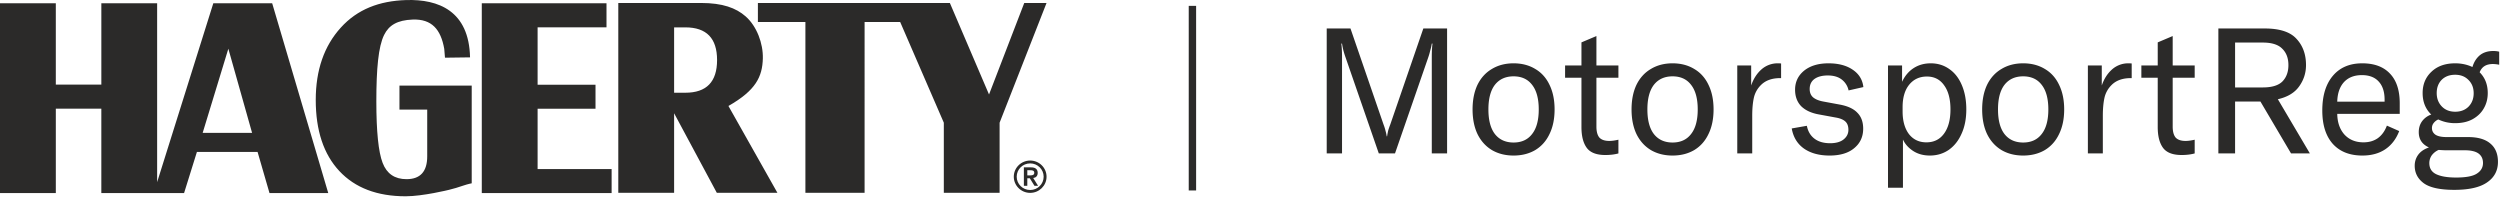
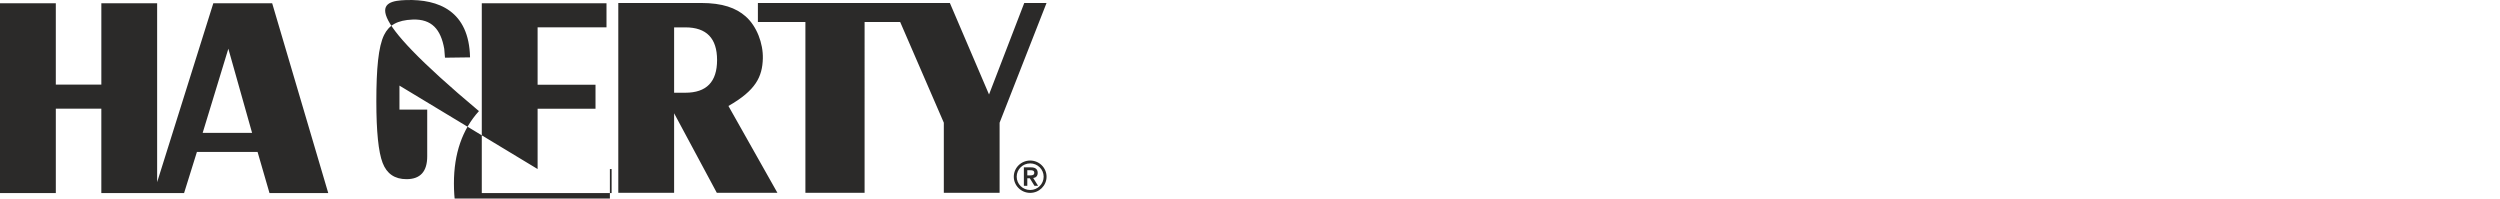
<svg xmlns="http://www.w3.org/2000/svg" viewBox="0 0 277 22" fill="none">
-   <path d="M147 3.155h2.633l3.666 10.647c.104.273.175.5.214.683.052.168.098.377.137.623h.039c.039-.247.078-.455.117-.623.052-.182.13-.41.234-.683l3.666-10.647h2.632V17h-1.696V6.314c0-.585.026-1.079.078-1.482h-.078a6.025 6.025 0 01-.176.78 6.973 6.973 0 01-.234.8L154.566 17h-1.794l-3.666-10.588a10.129 10.129 0 01-.253-.8 8.138 8.138 0 01-.156-.78h-.078c.052.403.078.897.078 1.482V17H147V3.155zM167.705 17.234c-.91 0-1.71-.202-2.399-.605-.689-.416-1.222-1.007-1.599-1.774-.364-.767-.546-1.677-.546-2.73s.182-1.963.546-2.73c.377-.767.91-1.352 1.599-1.755.689-.416 1.489-.624 2.399-.624.91 0 1.709.208 2.398.624.689.403 1.216.988 1.58 1.755.377.767.565 1.677.565 2.73s-.188 1.963-.565 2.73c-.364.767-.891 1.358-1.58 1.774-.689.403-1.488.605-2.398.605zm0-1.443c.884 0 1.566-.312 2.047-.936.494-.624.741-1.534.741-2.73s-.247-2.106-.741-2.73c-.481-.624-1.163-.936-2.047-.936-.884 0-1.573.312-2.067.936-.481.624-.722 1.534-.722 2.73s.241 2.106.722 2.73c.494.624 1.183.936 2.067.936zM173.412 7.25h1.813V4.696l1.658-.702V7.25h2.437v1.365h-2.437v5.402c0 .559.11.968.331 1.228.234.247.598.37 1.092.37.286 0 .624-.045 1.014-.136V17c-.429.117-.91.175-1.443.175-.988 0-1.677-.266-2.067-.799-.39-.533-.585-1.3-.585-2.301v-5.46h-1.813V7.25zM185.32 17.234c-.91 0-1.71-.202-2.399-.605-.689-.416-1.222-1.007-1.599-1.774-.364-.767-.546-1.677-.546-2.73s.182-1.963.546-2.73c.377-.767.91-1.352 1.599-1.755.689-.416 1.489-.624 2.399-.624.91 0 1.709.208 2.398.624.689.403 1.216.988 1.58 1.755.377.767.565 1.677.565 2.73s-.188 1.963-.565 2.73c-.364.767-.891 1.358-1.58 1.774-.689.403-1.488.605-2.398.605zm0-1.443c.884 0 1.566-.312 2.047-.936.494-.624.741-1.534.741-2.73s-.247-2.106-.741-2.73c-.481-.624-1.163-.936-2.047-.936-.884 0-1.573.312-2.067.936-.481.624-.722 1.534-.722 2.73s.241 2.106.722 2.73c.494.624 1.183.936 2.067.936zM194.03 9.473c.247-.728.624-1.32 1.131-1.774a2.695 2.695 0 011.833-.683c.156 0 .273.007.351.02v1.618h-.078c-.923 0-1.638.254-2.145.76a2.856 2.856 0 00-.8 1.444c-.117.545-.175 1.202-.175 1.969V17h-1.658V7.25h1.541v2.223zM202.717 17.234c-1.157 0-2.106-.26-2.847-.78-.728-.52-1.177-1.261-1.346-2.223l1.677-.293c.117.611.397 1.086.839 1.424.442.338 1.02.507 1.735.507.637 0 1.131-.136 1.482-.41.364-.285.546-.643.546-1.072 0-.416-.117-.728-.351-.936-.234-.208-.585-.351-1.053-.429l-1.911-.351c-.832-.156-1.475-.461-1.93-.916-.442-.469-.663-1.073-.663-1.814 0-.858.331-1.56.994-2.106.676-.546 1.58-.819 2.711-.819 1.092 0 1.982.234 2.671.702.702.468 1.099 1.112 1.19 1.93l-1.638.371a2.054 2.054 0 00-.761-1.209c-.39-.299-.903-.448-1.54-.448-.624 0-1.118.13-1.482.39-.351.26-.527.63-.527 1.111 0 .39.124.696.371.917.26.22.637.377 1.131.468l1.891.35c.871.17 1.508.475 1.911.917.416.429.624 1.008.624 1.736 0 .897-.331 1.618-.994 2.164-.65.546-1.56.819-2.73.819zM209.19 7.25h1.56v1.814c.312-.663.741-1.17 1.287-1.521.546-.351 1.176-.527 1.891-.527.78 0 1.469.215 2.067.644.598.416 1.06 1.014 1.385 1.794.325.766.487 1.657.487 2.671 0 1.027-.175 1.924-.526 2.691-.338.767-.813 1.365-1.424 1.794-.611.416-1.306.624-2.086.624-.715 0-1.333-.169-1.853-.507-.52-.338-.897-.76-1.131-1.268v5.343h-1.657V7.25zm4.251 8.521c.832 0 1.482-.318 1.95-.955.481-.65.721-1.547.721-2.691s-.234-2.034-.702-2.671c-.455-.65-1.092-.975-1.911-.975s-1.475.305-1.969.916c-.481.598-.722 1.424-.722 2.476v.468c0 1.053.234 1.892.702 2.516.481.611 1.125.916 1.931.916zM224.167 17.234c-.91 0-1.709-.202-2.398-.605-.689-.416-1.222-1.007-1.599-1.774-.364-.767-.546-1.677-.546-2.73s.182-1.963.546-2.73c.377-.767.91-1.352 1.599-1.755.689-.416 1.488-.624 2.398-.624.91 0 1.71.208 2.399.624.689.403 1.215.988 1.579 1.755.377.767.566 1.677.566 2.73s-.189 1.963-.566 2.73c-.364.767-.89 1.358-1.579 1.774-.689.403-1.489.605-2.399.605zm0-1.443c.884 0 1.567-.312 2.048-.936.494-.624.741-1.534.741-2.73s-.247-2.106-.741-2.73c-.481-.624-1.164-.936-2.048-.936-.884 0-1.573.312-2.067.936-.481.624-.721 1.534-.721 2.73s.24 2.106.721 2.73c.494.624 1.183.936 2.067.936zM232.877 9.473c.247-.728.624-1.32 1.131-1.774a2.695 2.695 0 011.833-.683c.156 0 .273.007.351.02v1.618h-.078c-.923 0-1.638.254-2.145.76a2.855 2.855 0 00-.799 1.444c-.117.545-.176 1.202-.176 1.969V17h-1.657V7.25h1.54v2.223zM237.263 7.25h1.813V4.696l1.658-.702V7.25h2.437v1.365h-2.437v5.402c0 .559.11.968.331 1.228.234.247.598.37 1.092.37.286 0 .624-.045 1.014-.136V17c-.429.117-.91.175-1.443.175-.988 0-1.677-.266-2.067-.799-.39-.533-.585-1.3-.585-2.301v-5.46h-1.813V7.25zM250.455 11.248h-2.808V17h-1.852V3.155h5.128c1.664 0 2.841.384 3.53 1.15.702.755 1.053 1.723 1.053 2.906 0 .871-.254 1.658-.761 2.36-.494.702-1.28 1.176-2.359 1.423L255.935 17h-2.087l-3.393-5.752zm-2.808-1.56h3.062c1.014 0 1.742-.221 2.184-.663.442-.455.663-1.06.663-1.814 0-.767-.228-1.371-.683-1.813-.442-.455-1.163-.683-2.164-.683h-3.062v4.973zM265.89 12.613h-6.923c.013.949.28 1.716.8 2.3.533.572 1.235.858 2.106.858.624 0 1.157-.155 1.599-.468.442-.325.773-.786.994-1.384l1.365.604c-.338.885-.858 1.56-1.56 2.029-.689.454-1.527.682-2.515.682-1.404 0-2.496-.429-3.276-1.287-.78-.871-1.17-2.106-1.17-3.705 0-1.638.39-2.918 1.17-3.841.78-.923 1.865-1.385 3.256-1.385 1.326 0 2.347.377 3.062 1.131.728.754 1.092 1.853 1.092 3.296v1.17zm-1.677-1.56c0-.885-.221-1.56-.663-2.028-.429-.468-1.047-.702-1.853-.702-.845 0-1.508.26-1.989.78-.468.52-.715 1.241-.741 2.164h5.246v-.214zM276.208 7.094c-.741 0-1.228.306-1.462.917.598.598.897 1.365.897 2.3 0 .637-.15 1.21-.449 1.716-.286.495-.702.891-1.248 1.19-.533.286-1.17.429-1.911.429a4.29 4.29 0 01-1.872-.41 1.267 1.267 0 00-.507.39.854.854 0 00-.195.566c0 .299.124.54.371.722.26.181.676.273 1.248.273h2.379c1.092 0 1.917.24 2.476.721.559.468.839 1.144.839 2.028 0 .962-.397 1.716-1.19 2.262-.793.559-2.008.838-3.646.838-1.586 0-2.717-.247-3.393-.74-.663-.494-.995-1.138-.995-1.931 0-.468.137-.884.41-1.248.273-.351.663-.611 1.17-.78-.754-.338-1.131-.903-1.131-1.697 0-.468.123-.87.37-1.209a2.114 2.114 0 011.014-.74c-.637-.612-.955-1.405-.955-2.38 0-.961.325-1.748.975-2.359.65-.624 1.527-.936 2.632-.936.689 0 1.326.137 1.911.41.156-.533.423-.962.8-1.287.39-.325.897-.488 1.521-.488.234 0 .448.026.643.078v1.443a3.615 3.615 0 00-.702-.078zm-4.173 5.285c.611 0 1.105-.189 1.482-.566.377-.39.566-.884.566-1.482s-.189-1.085-.566-1.462c-.377-.39-.871-.585-1.482-.585-.624 0-1.124.188-1.501.565-.364.377-.546.865-.546 1.463 0 .598.188 1.091.565 1.482.377.39.871.585 1.482.585zm-1.014 4.27c-.208 0-.481-.013-.819-.039a1.892 1.892 0 00-.78.624 1.51 1.51 0 00-.253.838c0 .573.253.982.76 1.229.52.247 1.255.37 2.204.37 1.105 0 1.878-.149 2.32-.448.442-.286.663-.676.663-1.17 0-.455-.169-.806-.507-1.053-.338-.234-.845-.351-1.521-.351h-2.067zM131.712.648h.818V21.1h-.818V.648z" fill="#2B2A29" />
-   <path fill-rule="evenodd" clip-rule="evenodd" d="M110.756 13.596L115.957.33h-2.469l-3.904 10.139L105.245.329h-21.27v2.112h5.264v18.92h6.558V2.44h3.944l4.834 11.155v7.764h6.181v-7.764zm-28.14-11.78c1.236 1.085 1.951 3.002 1.907 4.664-.054 2.02-.775 3.534-3.813 5.262l5.426 9.618h-6.714l-4.73-8.81v8.81h-6.185V.33h9.166c2.386 0 3.874.548 4.943 1.486zm-7.924 8.458h1.247c2.343 0 3.513-1.207 3.513-3.62 0-2.414-1.17-3.621-3.513-3.621h-1.247v7.242zM59.568 18.73h8.2v2.663H53.382V.362h13.818v2.663h-7.633v6.363h6.416v2.663h-6.416v6.678zm-15.31-9.245h8.008v10.824s-.355.06-.991.272l-.1.033c-.57.19-.68.227-1.436.422 0 0-2.877.712-4.793.712-3.155 0-5.604-.933-7.347-2.797-1.742-1.866-2.614-4.492-2.614-7.88 0-3.298.923-5.967 2.772-8.006C39.6 1.026 42.022.1 45.008.006c3.58-.11 6.963 1.205 7.073 6.35l-2.778.037-.08-.975c-.379-2.16-1.384-3.33-3.504-3.25-1.698.063-2.628.625-3.161 1.705-.637 1.287-.86 3.765-.86 7.35 0 3.349.232 5.624.697 6.826.461 1.204 1.343 1.803 2.645 1.803 1.53 0 2.295-.844 2.295-2.528v-5.178H44.26V9.485zM30.157.362l6.213 21.03H29.86l-1.322-4.56h-6.72l-1.423 4.56h-9.168v-9.354H6.185v9.355H0V.362h6.184v9.01h5.045V.363h6.182v19.817L23.635.362h6.52zm-7.701 14.359L25.3 5.399l2.63 9.322h-5.475zm93.502 4.858c0-.987-.815-1.791-1.815-1.791-1.001 0-1.815.804-1.815 1.791 0 .988.814 1.792 1.815 1.792 1 0 1.815-.804 1.815-1.792zm-.321 0c0 .814-.669 1.474-1.494 1.474s-1.493-.66-1.493-1.474.668-1.474 1.493-1.474c.825 0 1.494.66 1.494 1.474zm-2.192-1.035h.8c.498 0 .732.221.732.616 0 .356-.214.53-.498.564l.542.866h-.4l-.517-.838h-.278v.838h-.381v-2.046zm.659.89h-.278v-.573h.278c.234-.004.493.01.493.285 0 .274-.259.289-.493.289z" fill="#2B2A29" />
+   <path fill-rule="evenodd" clip-rule="evenodd" d="M110.756 13.596L115.957.33h-2.469l-3.904 10.139L105.245.329h-21.27v2.112h5.264v18.92h6.558V2.44h3.944l4.834 11.155v7.764h6.181v-7.764zm-28.14-11.78c1.236 1.085 1.951 3.002 1.907 4.664-.054 2.02-.775 3.534-3.813 5.262l5.426 9.618h-6.714l-4.73-8.81v8.81h-6.185V.33h9.166c2.386 0 3.874.548 4.943 1.486zm-7.924 8.458h1.247c2.343 0 3.513-1.207 3.513-3.62 0-2.414-1.17-3.621-3.513-3.621h-1.247v7.242zM59.568 18.73h8.2v2.663H53.382V.362h13.818v2.663h-7.633v6.363h6.416v2.663h-6.416v6.678zh8.008v10.824s-.355.06-.991.272l-.1.033c-.57.19-.68.227-1.436.422 0 0-2.877.712-4.793.712-3.155 0-5.604-.933-7.347-2.797-1.742-1.866-2.614-4.492-2.614-7.88 0-3.298.923-5.967 2.772-8.006C39.6 1.026 42.022.1 45.008.006c3.58-.11 6.963 1.205 7.073 6.35l-2.778.037-.08-.975c-.379-2.16-1.384-3.33-3.504-3.25-1.698.063-2.628.625-3.161 1.705-.637 1.287-.86 3.765-.86 7.35 0 3.349.232 5.624.697 6.826.461 1.204 1.343 1.803 2.645 1.803 1.53 0 2.295-.844 2.295-2.528v-5.178H44.26V9.485zM30.157.362l6.213 21.03H29.86l-1.322-4.56h-6.72l-1.423 4.56h-9.168v-9.354H6.185v9.355H0V.362h6.184v9.01h5.045V.363h6.182v19.817L23.635.362h6.52zm-7.701 14.359L25.3 5.399l2.63 9.322h-5.475zm93.502 4.858c0-.987-.815-1.791-1.815-1.791-1.001 0-1.815.804-1.815 1.791 0 .988.814 1.792 1.815 1.792 1 0 1.815-.804 1.815-1.792zm-.321 0c0 .814-.669 1.474-1.494 1.474s-1.493-.66-1.493-1.474.668-1.474 1.493-1.474c.825 0 1.494.66 1.494 1.474zm-2.192-1.035h.8c.498 0 .732.221.732.616 0 .356-.214.53-.498.564l.542.866h-.4l-.517-.838h-.278v.838h-.381v-2.046zm.659.89h-.278v-.573h.278c.234-.004.493.01.493.285 0 .274-.259.289-.493.289z" fill="#2B2A29" />
</svg>